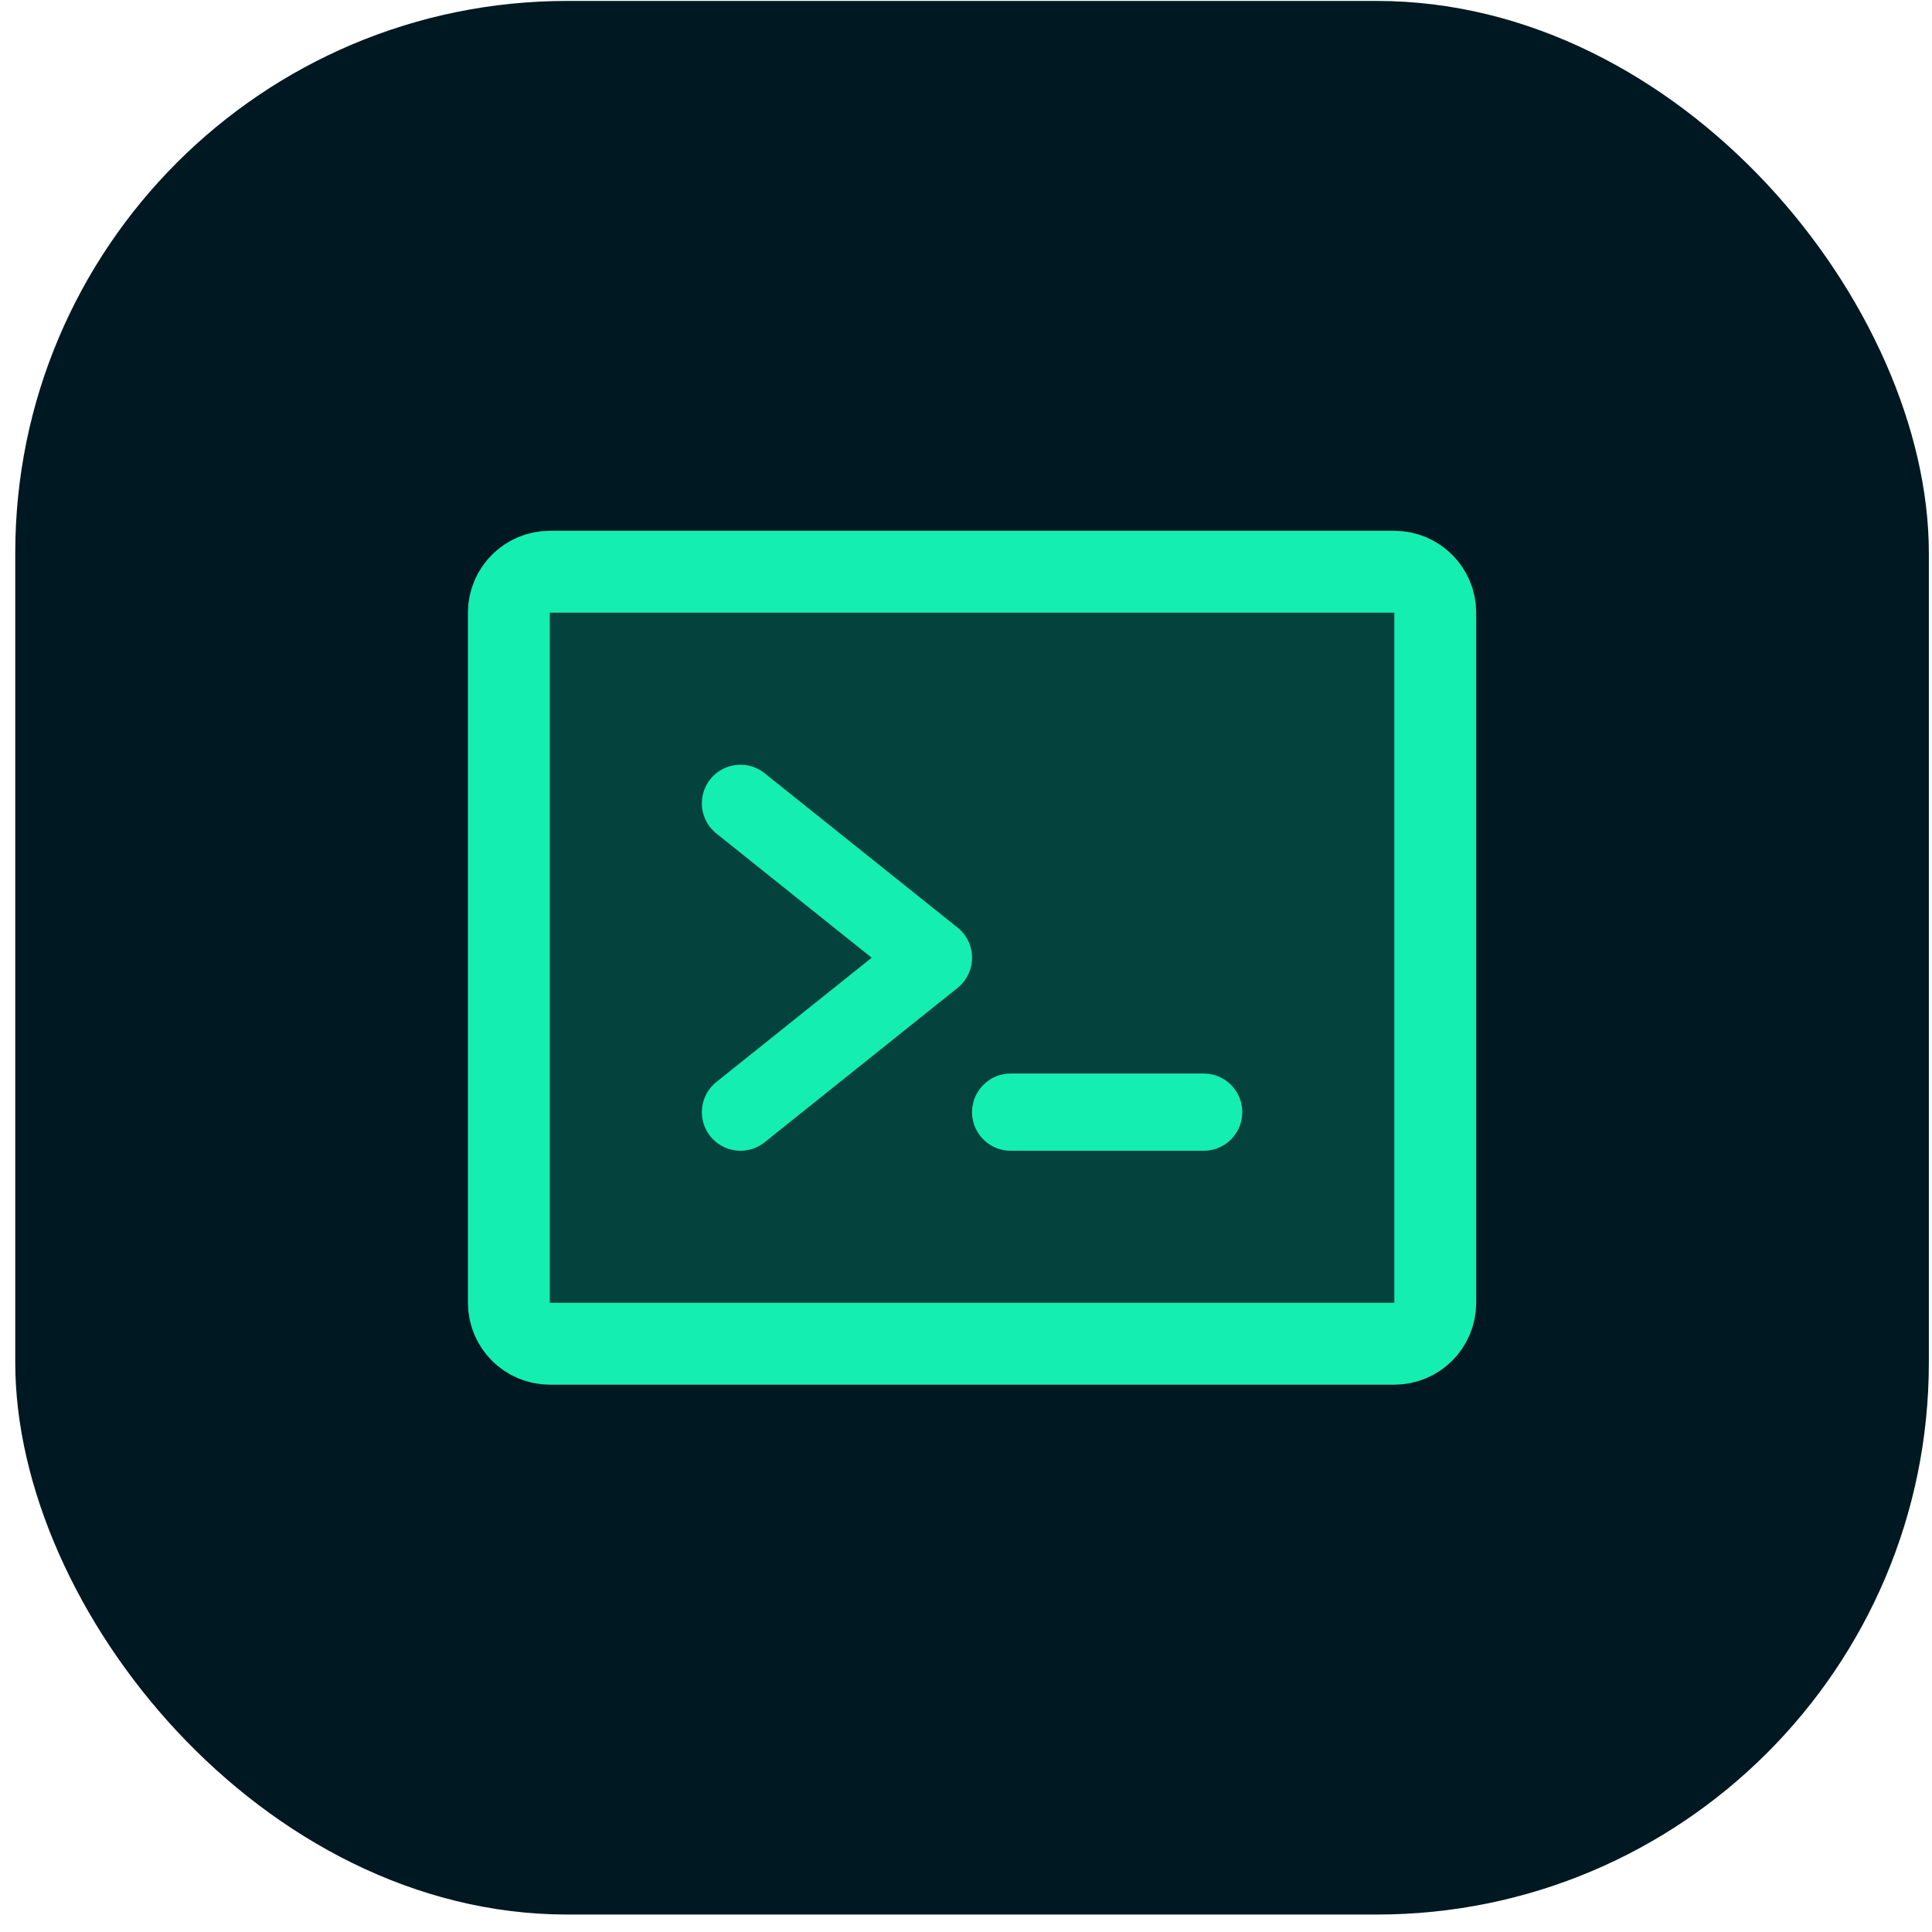
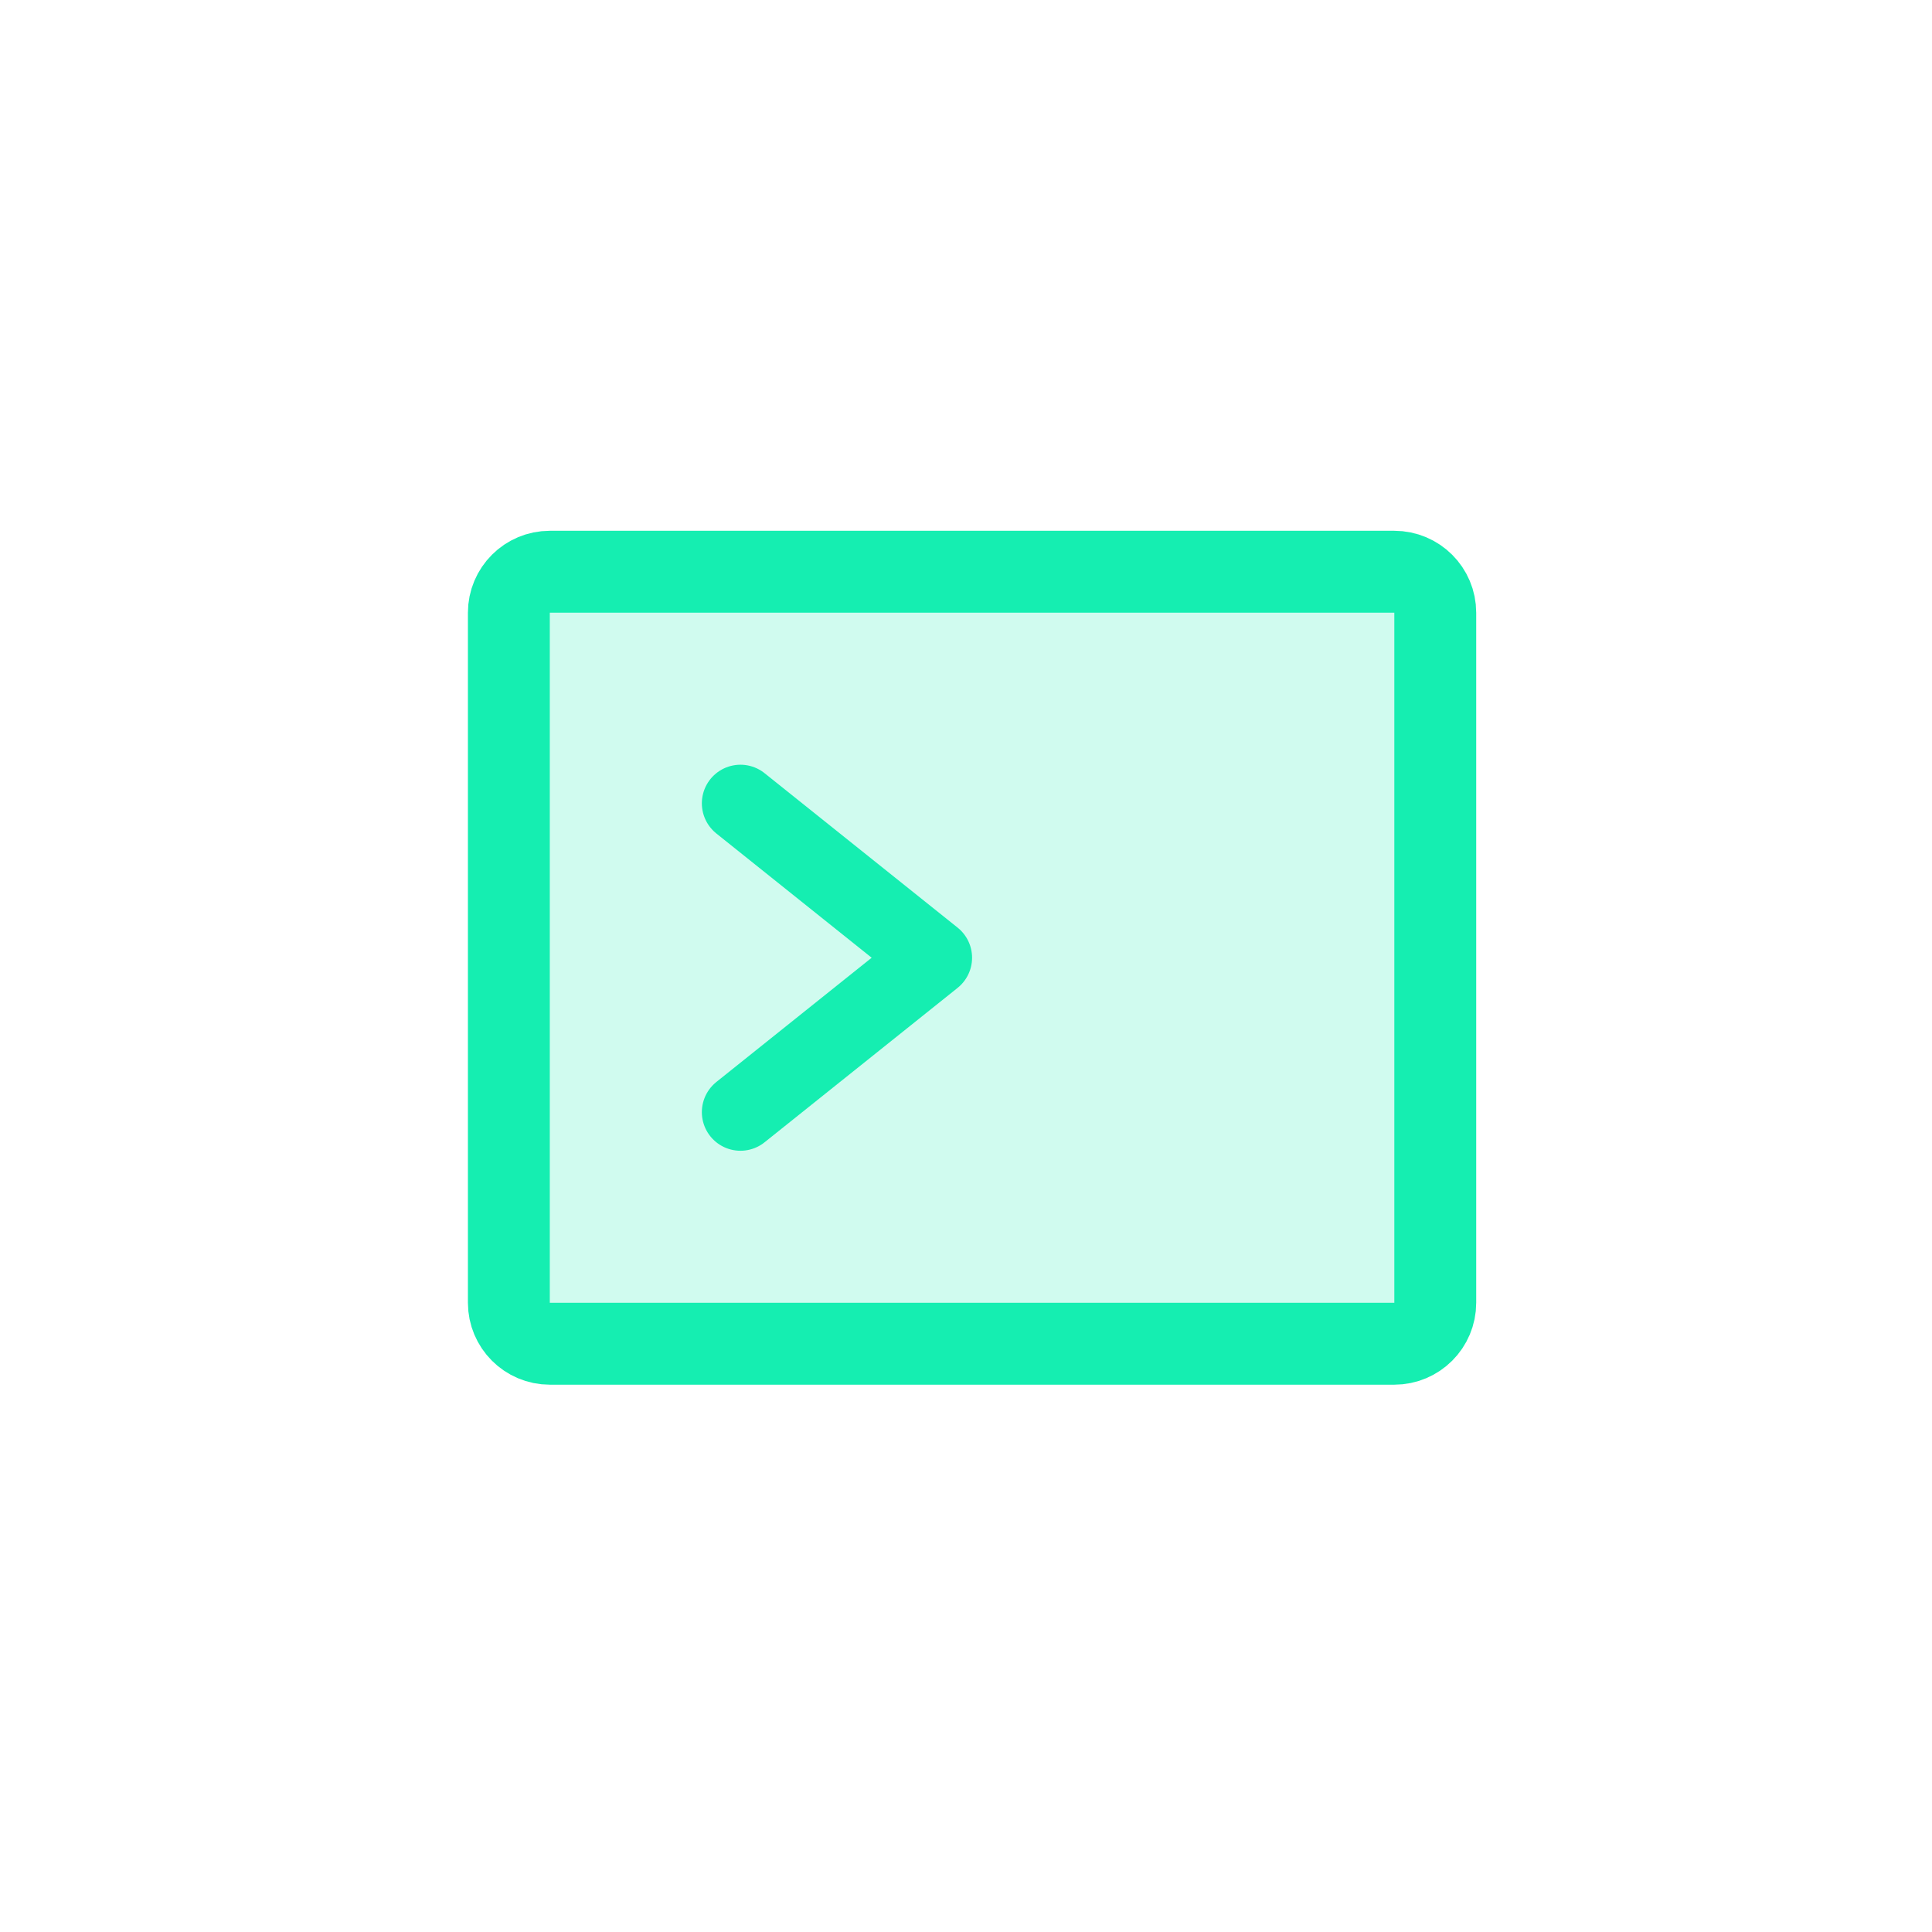
<svg xmlns="http://www.w3.org/2000/svg" width="105" height="105" viewBox="0 0 105 105" fill="none">
-   <rect x="0.829" y="0.051" width="104" height="104" rx="30" fill="#001821" />
  <path opacity="0.2" d="M75.775 31.072H29.884C28.653 31.072 27.655 32.07 27.655 33.301V70.801C27.655 72.032 28.653 73.03 29.884 73.03H75.775C77.006 73.03 78.004 72.032 78.004 70.801V33.301C78.004 32.07 77.006 31.072 75.775 31.072Z" fill="#15EEB1" />
  <path d="M40.242 43.659L50.732 52.051L40.242 60.443" stroke="#15EEB1" stroke-width="4.196" stroke-linecap="round" stroke-linejoin="round" />
-   <path d="M54.927 60.443H65.417" stroke="#15EEB1" stroke-width="4.196" stroke-linecap="round" stroke-linejoin="round" />
  <path d="M75.775 31.072H29.884C28.653 31.072 27.655 32.07 27.655 33.301V70.801C27.655 72.032 28.653 73.03 29.884 73.03H75.775C77.006 73.03 78.004 72.032 78.004 70.801V33.301C78.004 32.07 77.006 31.072 75.775 31.072Z" stroke="#15EEB1" stroke-width="4.45" stroke-linecap="round" stroke-linejoin="round" />
</svg>